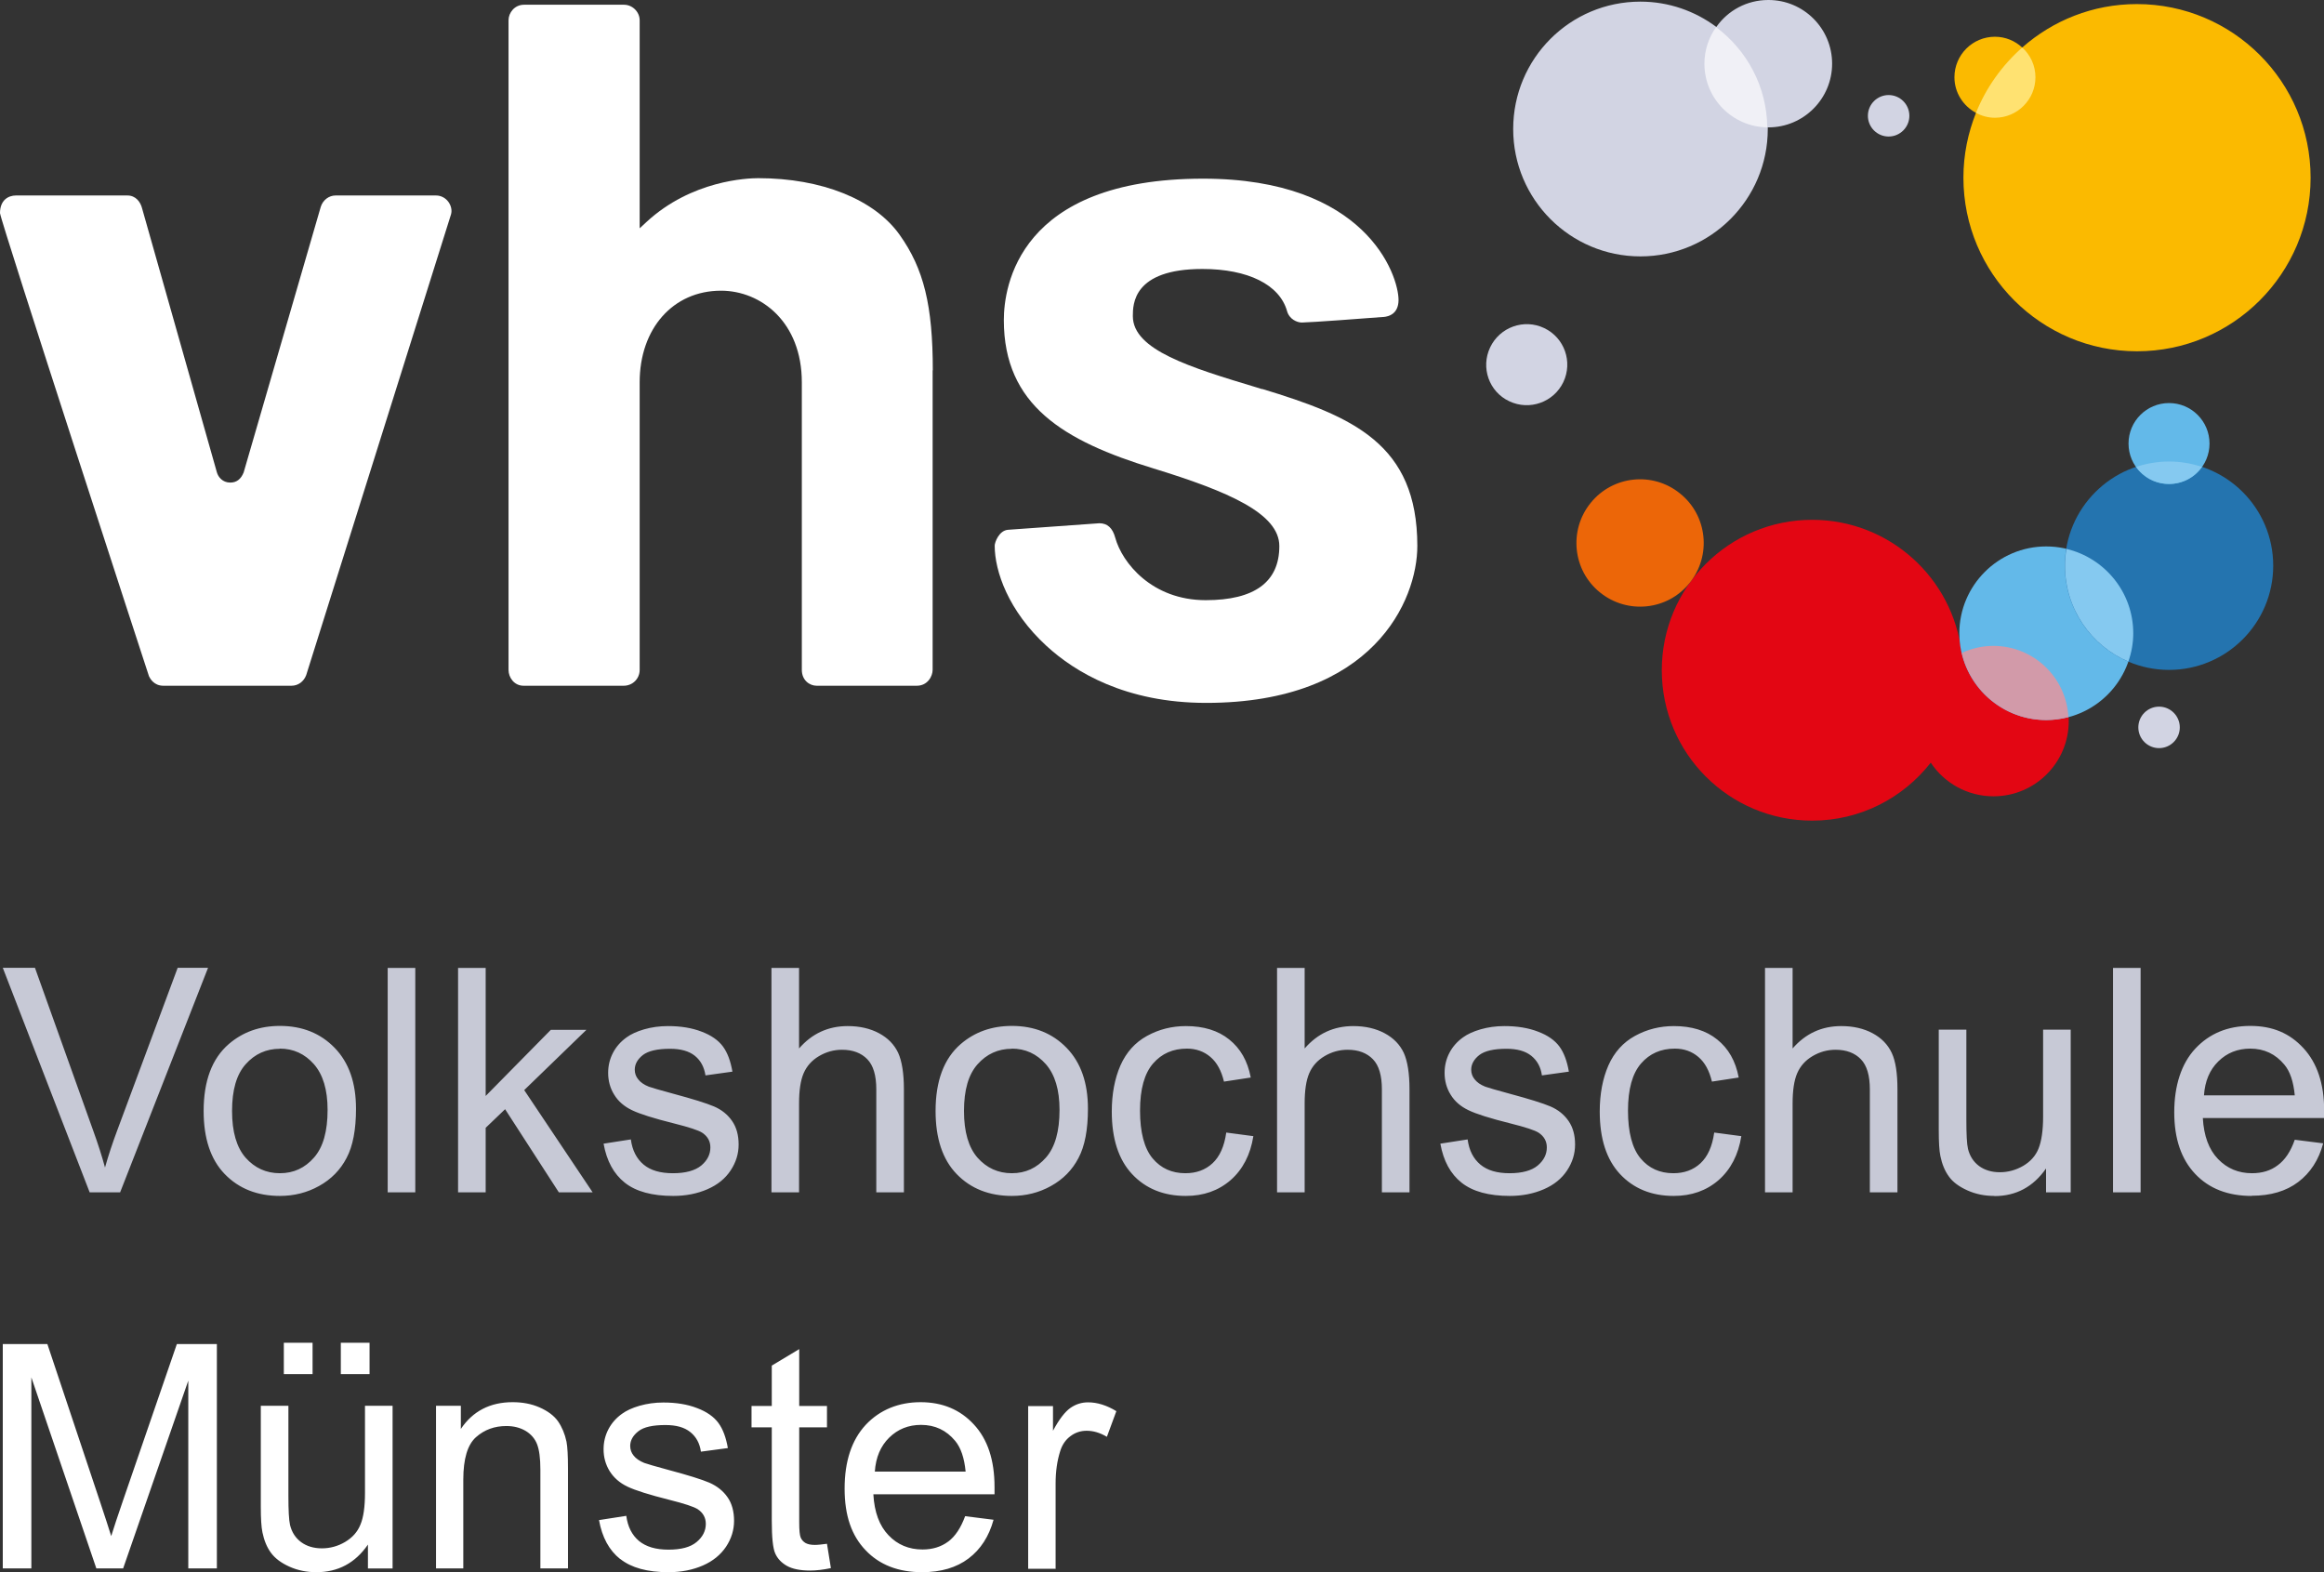
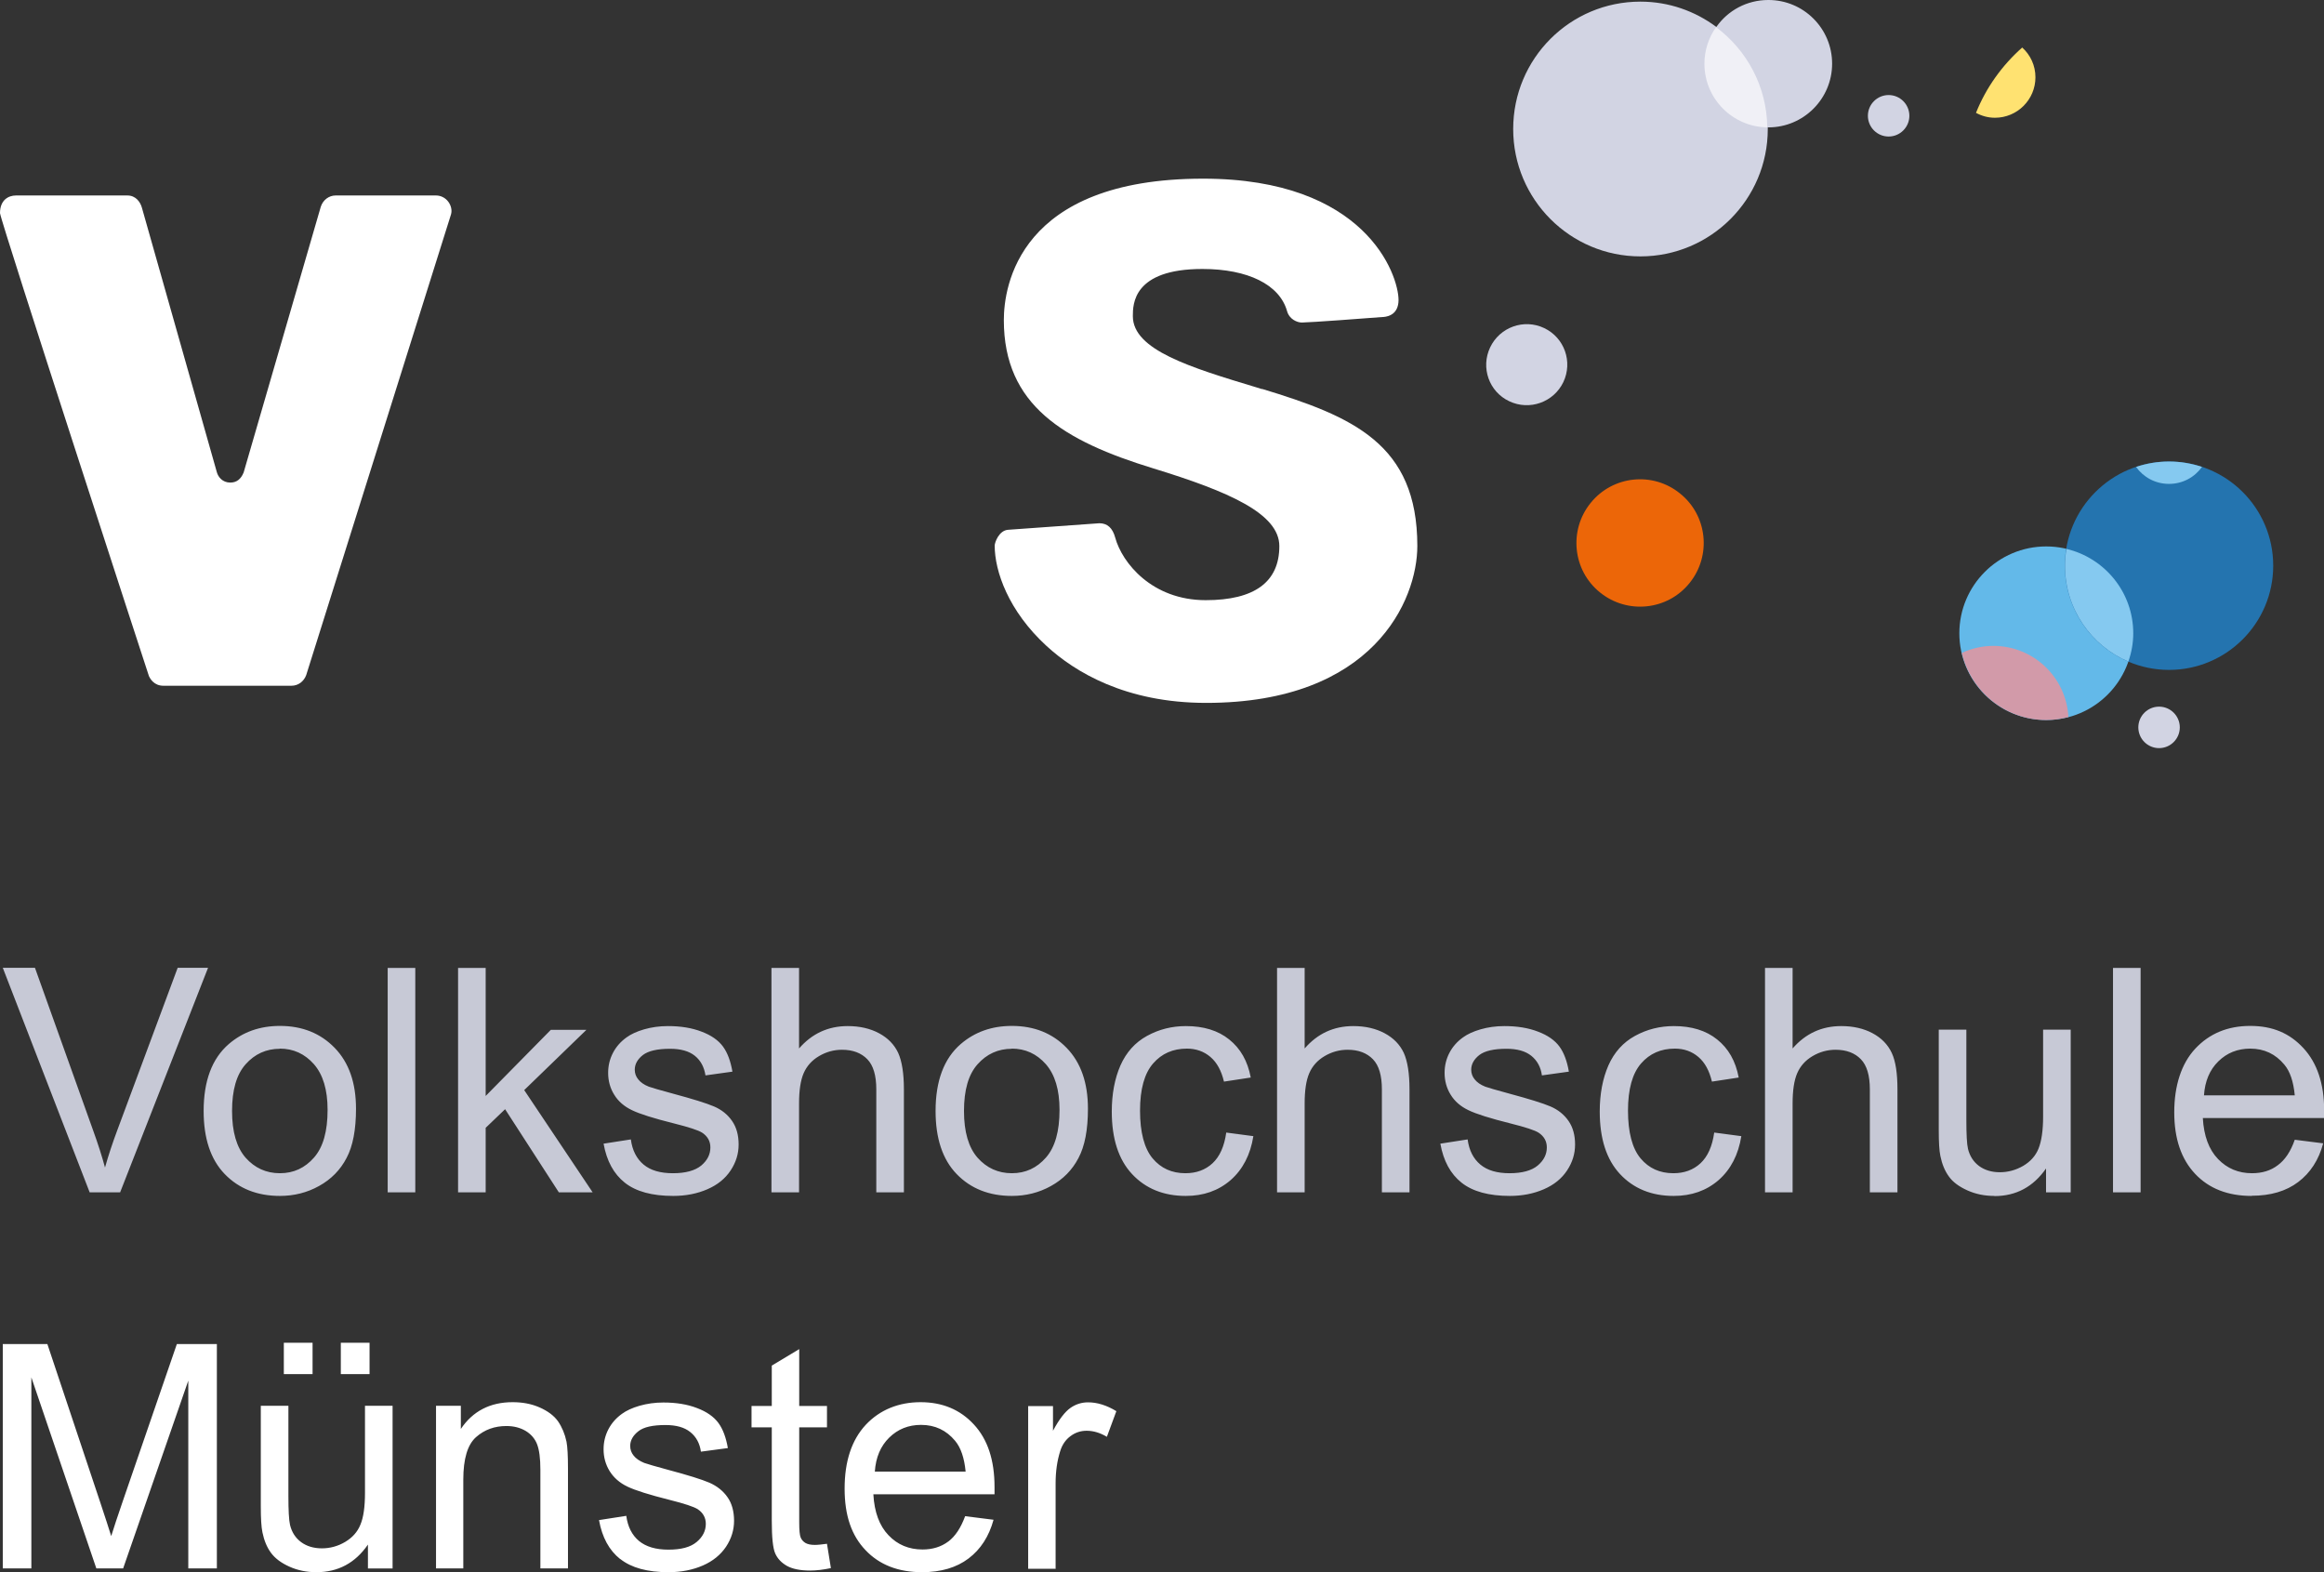
<svg xmlns="http://www.w3.org/2000/svg" id="Ebene_1" data-name="Ebene 1" viewBox="0 0 142.31 96.27">
  <rect x="0" y="0" width="142.31" height="96.27" fill="#333333" stroke="none" />
  <defs>
    <style>
      .cls-1 {
        fill: #f0f0f6;
      }

      .cls-1, .cls-2, .cls-3, .cls-4, .cls-5, .cls-6, .cls-7, .cls-8, .cls-9, .cls-10, .cls-11, .cls-12 {
        stroke-width: 0px;
      }

      .cls-2 {
        fill: #fbba00;
      }

      .cls-3 {
        fill: #e30613;
      }

      .cls-4 {
        fill: #d29aa9;
      }

      .cls-5 {
        fill: #63b9e9;
      }

      .cls-6 {
        fill: #d2d4e3;
      }

      .cls-7 {
        fill: #ffe271;
      }

      .cls-8 {
        fill: #2474af;
      }

      .cls-9 {
        fill: #c7c9d6;
      }

      .cls-10 {
        fill: #fff;
      }

      .cls-11 {
        fill: #ec6608;
      }

      .cls-12 {
        fill: #85c9f0;
      }
    </style>
  </defs>
  <path class="cls-10" d="M9.13,41.42c.06.13.3.57.87.57h7.85c.4,0,.75-.25.9-.65l8.87-28.22c.07-.25,0-.54-.17-.77-.18-.24-.46-.38-.75-.38h-6.15c-.41,0-.78.28-.91.7l-4.72,16.26c-.17.42-.44.62-.82.62-.47,0-.74-.34-.82-.63l-4.59-16.2c-.1-.36-.38-.75-.89-.75h-.21s-6.61,0-6.61,0c-.47,0-.98.28-.98,1.08.08.64,9.05,28.15,9.13,28.38h0Z" />
-   <path class="cls-10" d="M57.12,22.68c0-3.97-.55-6.22-2.03-8.3-1.54-2.17-4.78-3.47-8.66-3.47-.66,0-4.08.13-6.84,2.68l-.42.39V1.24c0-.51-.44-.95-.96-.95h-6.12c-.58,0-.95.49-.95.95v39.78c0,.47.35.97.92.97h6.13c.55,0,.98-.43.98-.97v-17.61c0-3.3,2.05-5.61,4.98-5.61,2.46,0,4.95,1.93,4.95,5.61v17.61c0,.63.47.97.91.97h6.13c.66,0,.97-.58.97-.97v-18.34h0Z" />
  <path class="cls-10" d="M77.29,23.83l-.32-.1c-4.08-1.23-7.6-2.3-7.6-4.37,0-.72,0-2.89,4.26-2.89,2.79,0,4.72.96,5.18,2.57.14.52.63.71.91.71.59-.01,3.95-.26,4.96-.34h.04c.34-.03.91-.2.92-1.03,0-1.57-2.03-7.44-11.97-7.44-11.32,0-12.2,6.63-12.2,8.66,0,5.21,3.66,7.4,9.15,9.08,4.63,1.42,7.72,2.77,7.72,4.76,0,2.2-1.52,3.31-4.51,3.31-3.29,0-5.12-2.29-5.54-3.83-.16-.59-.48-.88-.97-.88l-5.59.4c-.56.04-.82.78-.82.97,0,1.56.83,3.99,3.17,6.14,1.73,1.59,4.84,3.49,9.78,3.49,10.23,0,12.93-6.28,12.93-9.61,0-6.25-3.95-7.93-9.52-9.62h0Z" />
  <path class="cls-6" d="M108.28,0c-1.32,0-2.48.65-3.18,1.65-1.3-.97-2.91-1.55-4.65-1.55-4.31,0-7.79,3.49-7.79,7.8s3.49,7.8,7.79,7.8,7.8-3.49,7.8-7.8c0-.03,0-.07,0-.1.02,0,.03,0,.04,0,2.15,0,3.9-1.75,3.9-3.9s-1.74-3.9-3.9-3.9h0Z" />
  <path class="cls-6" d="M94.56,20.09c-1.24-.59-2.72-.06-3.31,1.18-.59,1.24-.07,2.72,1.17,3.3,1.24.59,2.72.06,3.31-1.17.59-1.24.07-2.72-1.17-3.31h0Z" />
  <path class="cls-6" d="M115.65,5.82c-.7,0-1.27.57-1.27,1.27s.57,1.27,1.27,1.27,1.27-.57,1.27-1.27-.57-1.27-1.27-1.27h0Z" />
  <path class="cls-6" d="M132.21,43.27c-.7,0-1.27.57-1.27,1.27s.57,1.27,1.27,1.27,1.27-.57,1.27-1.27-.57-1.27-1.27-1.27h0Z" />
  <path class="cls-1" d="M105.09,1.65c-.45.64-.72,1.41-.72,2.25,0,2.14,1.72,3.87,3.85,3.9-.03-2.52-1.26-4.74-3.14-6.14h0Z" />
-   <path class="cls-3" d="M122.07,39.55c-.7,0-1.35.16-1.95.44-.52-4.59-4.42-8.16-9.15-8.16-5.09,0-9.21,4.12-9.21,9.21s4.12,9.21,9.21,9.21c2.95,0,5.57-1.39,7.26-3.55.82,1.24,2.24,2.06,3.84,2.06,2.55,0,4.61-2.06,4.61-4.61s-2.06-4.61-4.61-4.61h0Z" />
  <path class="cls-5" d="M130.62,38.78c0,2.93-2.38,5.31-5.32,5.31s-5.32-2.38-5.32-5.31,2.38-5.32,5.32-5.32,5.32,2.38,5.32,5.32h0Z" />
  <path class="cls-8" d="M139.2,34.64c0,3.52-2.86,6.38-6.38,6.38s-6.38-2.86-6.38-6.38,2.86-6.38,6.38-6.38,6.38,2.85,6.38,6.38h0Z" />
  <path class="cls-4" d="M126.66,43.91c-.13-2.43-2.13-4.36-4.6-4.36-.69,0-1.34.16-1.93.43.55,2.35,2.65,4.11,5.17,4.11.47,0,.92-.07,1.35-.18h0Z" />
-   <path class="cls-5" d="M135.3,27.16c0,1.37-1.11,2.48-2.48,2.48s-2.48-1.11-2.48-2.48,1.11-2.48,2.48-2.48,2.48,1.11,2.48,2.48h0Z" />
-   <path class="cls-2" d="M130.85.25c-2.7,0-5.15,1.01-7.02,2.66-.44-.41-1.03-.66-1.67-.66-1.37,0-2.48,1.11-2.48,2.48,0,.95.54,1.76,1.32,2.18-.49,1.23-.77,2.56-.77,3.97,0,5.87,4.76,10.63,10.63,10.63s10.63-4.76,10.63-10.63S136.73.25,130.85.25h0Z" />
  <path class="cls-11" d="M103.46,35.7c1.35-1.67,1.1-4.13-.58-5.48-1.67-1.36-4.13-1.1-5.48.58-1.35,1.67-1.1,4.13.58,5.48,1.67,1.35,4.13,1.1,5.48-.58" />
  <path class="cls-12" d="M126.54,33.61c-.06.34-.09.68-.09,1.03,0,2.64,1.6,4.9,3.88,5.87.19-.54.3-1.13.3-1.73,0-2.51-1.74-4.61-4.09-5.17h0Z" />
  <path class="cls-12" d="M132.82,28.26c-.71,0-1.38.12-2.02.33.45.63,1.18,1.04,2.02,1.04s1.57-.41,2.02-1.04c-.63-.21-1.31-.33-2.02-.33h0Z" />
  <path class="cls-7" d="M121,6.91c.35.19.74.3,1.16.3,1.37,0,2.48-1.11,2.48-2.48,0-.72-.31-1.37-.81-1.82-1.23,1.09-2.21,2.45-2.83,4h0Z" />
  <path class="cls-9" d="M137.88,73.23c-1.46,0-2.61-.45-3.46-1.35-.85-.9-1.28-2.15-1.28-3.77s.43-2.98,1.29-3.9c.86-.92,1.98-1.39,3.36-1.39s2.42.45,3.26,1.36c.84.91,1.27,2.18,1.27,3.83,0,.1,0,.25,0,.45h-7.43c.06,1.09.37,1.93.93,2.51.56.58,1.25.87,2.08.87.62,0,1.15-.16,1.58-.49.44-.32.79-.84,1.04-1.56l1.74.22c-.27,1.02-.79,1.81-1.53,2.37-.74.56-1.69.84-2.85.84M137.8,64.21c-.78,0-1.43.26-1.96.78-.53.52-.82,1.21-.88,2.08h5.56c-.08-.84-.29-1.47-.64-1.88-.54-.65-1.23-.98-2.09-.98M122.12,73.23c-.59,0-1.14-.11-1.65-.34-.51-.23-.89-.51-1.13-.85-.25-.34-.42-.76-.52-1.25-.07-.33-.1-.86-.1-1.57v-6.17h1.69v5.52c0,.88.03,1.48.1,1.78.11.44.33.79.68,1.05.34.25.77.38,1.27.38s.98-.13,1.43-.39c.44-.26.76-.61.94-1.06.18-.45.28-1.1.28-1.95v-5.33h1.69v9.96h-1.51v-1.46c-.78,1.12-1.83,1.69-3.16,1.69M102.49,73.23c-1.36,0-2.46-.45-3.29-1.34-.83-.89-1.24-2.17-1.24-3.83,0-1.07.18-2.02.53-2.82.36-.81.9-1.41,1.63-1.81.73-.4,1.52-.6,2.38-.6,1.08,0,1.97.27,2.65.82.69.55,1.13,1.32,1.32,2.33l-1.64.25c-.16-.67-.43-1.17-.83-1.51s-.88-.51-1.44-.51c-.85,0-1.54.3-2.07.91-.53.61-.8,1.57-.8,2.89s.26,2.31.77,2.92c.51.61,1.18.91,2.01.91.66,0,1.22-.2,1.66-.61.44-.41.72-1.03.84-1.88l1.66.22c-.18,1.14-.65,2.04-1.39,2.69-.75.65-1.66.97-2.75.97M92.46,73.23c-1.29,0-2.28-.27-2.96-.81-.68-.54-1.11-1.33-1.3-2.39l1.67-.26c.09.67.35,1.18.78,1.54.43.36,1.03.53,1.79.53s1.35-.16,1.72-.47c.38-.32.56-.69.56-1.11,0-.38-.17-.68-.5-.9-.23-.15-.81-.34-1.73-.57-1.24-.31-2.1-.58-2.57-.81-.48-.23-.84-.54-1.09-.95-.25-.4-.37-.85-.37-1.34,0-.44.1-.85.3-1.23.2-.38.48-.69.83-.94.26-.19.62-.36,1.07-.49.45-.13.94-.2,1.46-.2.78,0,1.47.11,2.06.34.59.22,1.03.53,1.31.91.28.38.47.9.58,1.54l-1.65.23c-.07-.51-.29-.91-.65-1.2-.36-.29-.87-.43-1.52-.43-.78,0-1.33.13-1.66.38-.33.26-.5.56-.5.9,0,.22.07.42.21.59.14.18.35.33.65.45.17.06.67.21,1.49.43,1.19.32,2.03.58,2.5.78.47.2.84.5,1.11.89.27.39.4.87.4,1.44s-.16,1.09-.49,1.59c-.33.5-.8.88-1.42,1.15-.62.27-1.32.41-2.1.41M72.61,73.23c-1.36,0-2.46-.45-3.29-1.34-.83-.89-1.24-2.17-1.24-3.83,0-1.07.18-2.02.53-2.82.36-.81.9-1.41,1.63-1.81.73-.4,1.52-.6,2.38-.6,1.08,0,1.97.27,2.65.82.69.55,1.13,1.32,1.32,2.33l-1.64.25c-.16-.67-.43-1.17-.83-1.51-.4-.34-.88-.51-1.44-.51-.85,0-1.54.3-2.07.91-.53.61-.8,1.57-.8,2.89s.26,2.31.77,2.92c.51.61,1.18.91,2.01.91.66,0,1.22-.2,1.66-.61.44-.41.72-1.03.84-1.88l1.66.22c-.18,1.14-.65,2.04-1.39,2.69-.75.65-1.66.97-2.75.97M61.96,73.23c-1.39,0-2.52-.45-3.38-1.34-.86-.89-1.29-2.18-1.29-3.86,0-1.84.51-3.21,1.54-4.1.86-.74,1.9-1.11,3.13-1.11,1.37,0,2.49.45,3.36,1.35.87.9,1.3,2.14,1.3,3.72,0,1.28-.19,2.29-.58,3.02-.38.73-.94,1.3-1.68,1.71-.73.41-1.54.61-2.4.61M61.96,64.22c-.84,0-1.54.32-2.1.95-.56.63-.83,1.58-.83,2.86s.28,2.23.83,2.86c.56.63,1.26.95,2.1.95s1.53-.32,2.09-.96c.56-.64.83-1.61.83-2.92,0-1.23-.28-2.16-.84-2.8-.56-.63-1.25-.95-2.09-.95M41.22,73.23c-1.29,0-2.28-.27-2.96-.81-.68-.54-1.11-1.33-1.3-2.39l1.67-.26c.09.67.35,1.18.78,1.54.43.36,1.03.53,1.8.53s1.35-.16,1.73-.47c.38-.32.56-.69.56-1.11,0-.38-.17-.68-.5-.9-.23-.15-.81-.34-1.73-.57-1.24-.31-2.1-.58-2.57-.81-.48-.23-.84-.54-1.09-.95-.25-.4-.37-.85-.37-1.34,0-.44.1-.85.3-1.23.2-.38.48-.69.83-.94.26-.19.62-.36,1.07-.49.45-.13.94-.2,1.46-.2.78,0,1.47.11,2.06.34.59.22,1.03.53,1.31.91.28.38.47.9.58,1.54l-1.65.23c-.08-.51-.29-.91-.65-1.2-.36-.29-.87-.43-1.52-.43-.78,0-1.33.13-1.66.38-.33.26-.5.56-.5.9,0,.22.07.42.21.59.14.18.35.33.65.45.17.06.67.21,1.49.43,1.19.32,2.03.58,2.5.78.47.2.84.5,1.11.89.27.39.4.87.4,1.44s-.16,1.09-.49,1.59c-.33.5-.8.88-1.42,1.15-.62.27-1.32.41-2.1.41M17.14,73.23c-1.39,0-2.52-.45-3.38-1.34-.86-.89-1.29-2.18-1.29-3.86,0-1.84.51-3.21,1.54-4.1.86-.74,1.9-1.11,3.13-1.11,1.37,0,2.49.45,3.36,1.35.87.9,1.3,2.14,1.3,3.72,0,1.28-.19,2.29-.58,3.02-.38.73-.94,1.3-1.68,1.71-.73.41-1.54.61-2.4.61M17.14,64.22c-.84,0-1.54.32-2.1.95-.56.63-.83,1.58-.83,2.86s.28,2.23.83,2.86c.56.63,1.26.95,2.1.95s1.53-.32,2.09-.96c.56-.64.83-1.61.83-2.92,0-1.23-.28-2.16-.84-2.8-.56-.63-1.25-.95-2.09-.95M131.08,73.01h-1.69v-13.74h1.69v13.74M116.19,73.01h-1.69v-6.31c0-.84-.18-1.46-.55-1.84-.37-.38-.88-.58-1.55-.58-.5,0-.97.13-1.41.39-.44.26-.75.61-.94,1.05-.19.44-.28,1.06-.28,1.84v5.45h-1.69v-13.74h1.69v4.93c.79-.91,1.78-1.37,2.98-1.37.74,0,1.38.15,1.92.44.54.29.93.69,1.17,1.2.24.51.35,1.26.35,2.23v6.31M86.31,73.01h-1.69v-6.31c0-.84-.18-1.46-.55-1.84-.37-.38-.88-.58-1.55-.58-.5,0-.97.13-1.41.39-.44.26-.75.61-.94,1.05-.19.44-.28,1.06-.28,1.84v5.45h-1.69v-13.74h1.69v4.93c.79-.91,1.78-1.37,2.98-1.37.74,0,1.38.15,1.92.44.54.29.93.69,1.17,1.2.23.51.35,1.26.35,2.23v6.31M55.35,73.01h-1.69v-6.31c0-.84-.18-1.46-.55-1.84-.37-.38-.88-.58-1.55-.58-.5,0-.97.13-1.41.39-.44.26-.75.61-.94,1.05-.19.44-.28,1.06-.28,1.84v5.45h-1.69v-13.74h1.69v4.93c.79-.91,1.78-1.37,2.98-1.37.74,0,1.38.15,1.92.44.54.29.93.69,1.17,1.2.23.51.35,1.26.35,2.23v6.31M36.3,73.01h-2.08l-3.29-5.09-1.19,1.14v3.95h-1.69v-13.74h1.69v7.84l3.99-4.05h2.18l-3.81,3.69,4.19,6.26M25.43,73.01h-1.69v-13.74h1.69v13.74M7.36,73.01h-1.87L.17,59.26h1.97l3.57,9.98c.29.8.53,1.55.72,2.25.21-.75.46-1.5.74-2.25l3.71-9.98h1.86l-5.38,13.74" />
  <path class="cls-10" d="M1.92,96.04v-11.7l3.98,11.7h1.64l3.99-11.5v11.5h1.75v-13.74h-2.45l-3.29,9.56c-.33.97-.58,1.7-.73,2.2-.14-.45-.36-1.13-.66-2.03l-3.25-9.73H.17v13.74h1.75ZM24.04,96.04v-9.96h-1.69v5.33c0,.85-.09,1.5-.28,1.95-.18.45-.5.8-.94,1.06-.44.26-.92.39-1.42.39s-.93-.13-1.27-.38c-.34-.25-.57-.6-.68-1.05-.07-.31-.1-.9-.1-1.78v-5.52h-1.69v6.17c0,.72.03,1.24.1,1.58.1.49.27.91.52,1.25.25.34.62.62,1.13.85.51.23,1.06.34,1.65.34,1.33,0,2.38-.56,3.16-1.69v1.46h1.51ZM19.14,84.14v-1.92h-1.76v1.92h1.76ZM22.63,84.14v-1.92h-1.76v1.92h1.76ZM28.37,96.04v-5.44c0-1.27.26-2.14.78-2.6.52-.46,1.14-.68,1.86-.68.45,0,.84.1,1.18.3.33.2.57.48.7.82.13.34.2.85.2,1.54v6.06h1.69v-6.12c0-.78-.03-1.33-.09-1.64-.1-.48-.28-.9-.52-1.25-.25-.35-.63-.63-1.13-.85-.5-.22-1.05-.32-1.65-.32-1.38,0-2.44.55-3.17,1.64v-1.42h-1.52v9.96h1.69ZM37.98,95.46c.68.54,1.66.81,2.96.81.78,0,1.48-.14,2.1-.41.62-.27,1.09-.66,1.42-1.15.33-.5.49-1.03.49-1.59s-.13-1.06-.4-1.44c-.27-.39-.64-.68-1.11-.89-.47-.2-1.3-.46-2.5-.78-.82-.22-1.32-.37-1.49-.43-.29-.12-.51-.27-.65-.45-.14-.17-.21-.37-.21-.59,0-.34.17-.64.5-.9.33-.26.88-.38,1.66-.38.66,0,1.16.14,1.52.43.36.29.58.69.65,1.2l1.65-.22c-.11-.64-.3-1.16-.58-1.54-.28-.38-.72-.69-1.31-.91-.59-.23-1.28-.34-2.06-.34-.52,0-1,.07-1.46.2-.45.13-.81.3-1.07.49-.35.25-.63.56-.83.94-.2.38-.3.79-.3,1.23,0,.49.12.93.37,1.34.25.4.61.72,1.09.95.48.23,1.34.5,2.57.81.92.23,1.49.42,1.73.57.33.22.5.52.5.9,0,.43-.19.8-.56,1.11-.38.32-.95.47-1.73.47s-1.37-.18-1.8-.53c-.43-.36-.69-.87-.78-1.54l-1.67.26c.19,1.06.62,1.85,1.3,2.39h0ZM49.9,94.6c-.25,0-.44-.04-.58-.12-.13-.08-.23-.19-.29-.33-.06-.14-.09-.45-.09-.93v-5.82h1.7v-1.31h-1.7v-3.48l-1.68,1.01v2.47h-1.24v1.31h1.24v5.73c0,1.01.07,1.68.21,1.99.14.32.38.57.71.76.34.19.81.29,1.43.29.38,0,.8-.05,1.27-.15l-.24-1.49c-.31.04-.55.07-.74.07h0ZM58.07,94.39c-.44.33-.97.49-1.58.49-.83,0-1.53-.29-2.08-.87-.56-.58-.87-1.42-.93-2.51h7.42c0-.2,0-.35,0-.45,0-1.64-.42-2.92-1.27-3.83-.84-.91-1.93-1.36-3.26-1.36s-2.49.46-3.36,1.39c-.86.93-1.29,2.23-1.29,3.9s.43,2.88,1.28,3.77c.85.9,2.01,1.35,3.46,1.35,1.16,0,2.11-.28,2.85-.84.74-.56,1.25-1.35,1.53-2.37l-1.74-.22c-.26.71-.6,1.23-1.04,1.56h0ZM54.45,88.03c.53-.52,1.18-.78,1.95-.78.86,0,1.55.33,2.09.98.35.42.56,1.05.64,1.88h-5.56c.06-.87.35-1.56.88-2.08h0ZM64.64,96.04v-5.21c0-.71.09-1.37.28-1.97.12-.39.33-.7.63-.92.29-.22.62-.33.99-.33.41,0,.82.12,1.24.37l.58-1.57c-.59-.36-1.17-.54-1.73-.54-.39,0-.75.11-1.08.34-.33.23-.69.69-1.07,1.4v-1.51h-1.52v9.96h1.69Z" />
</svg>